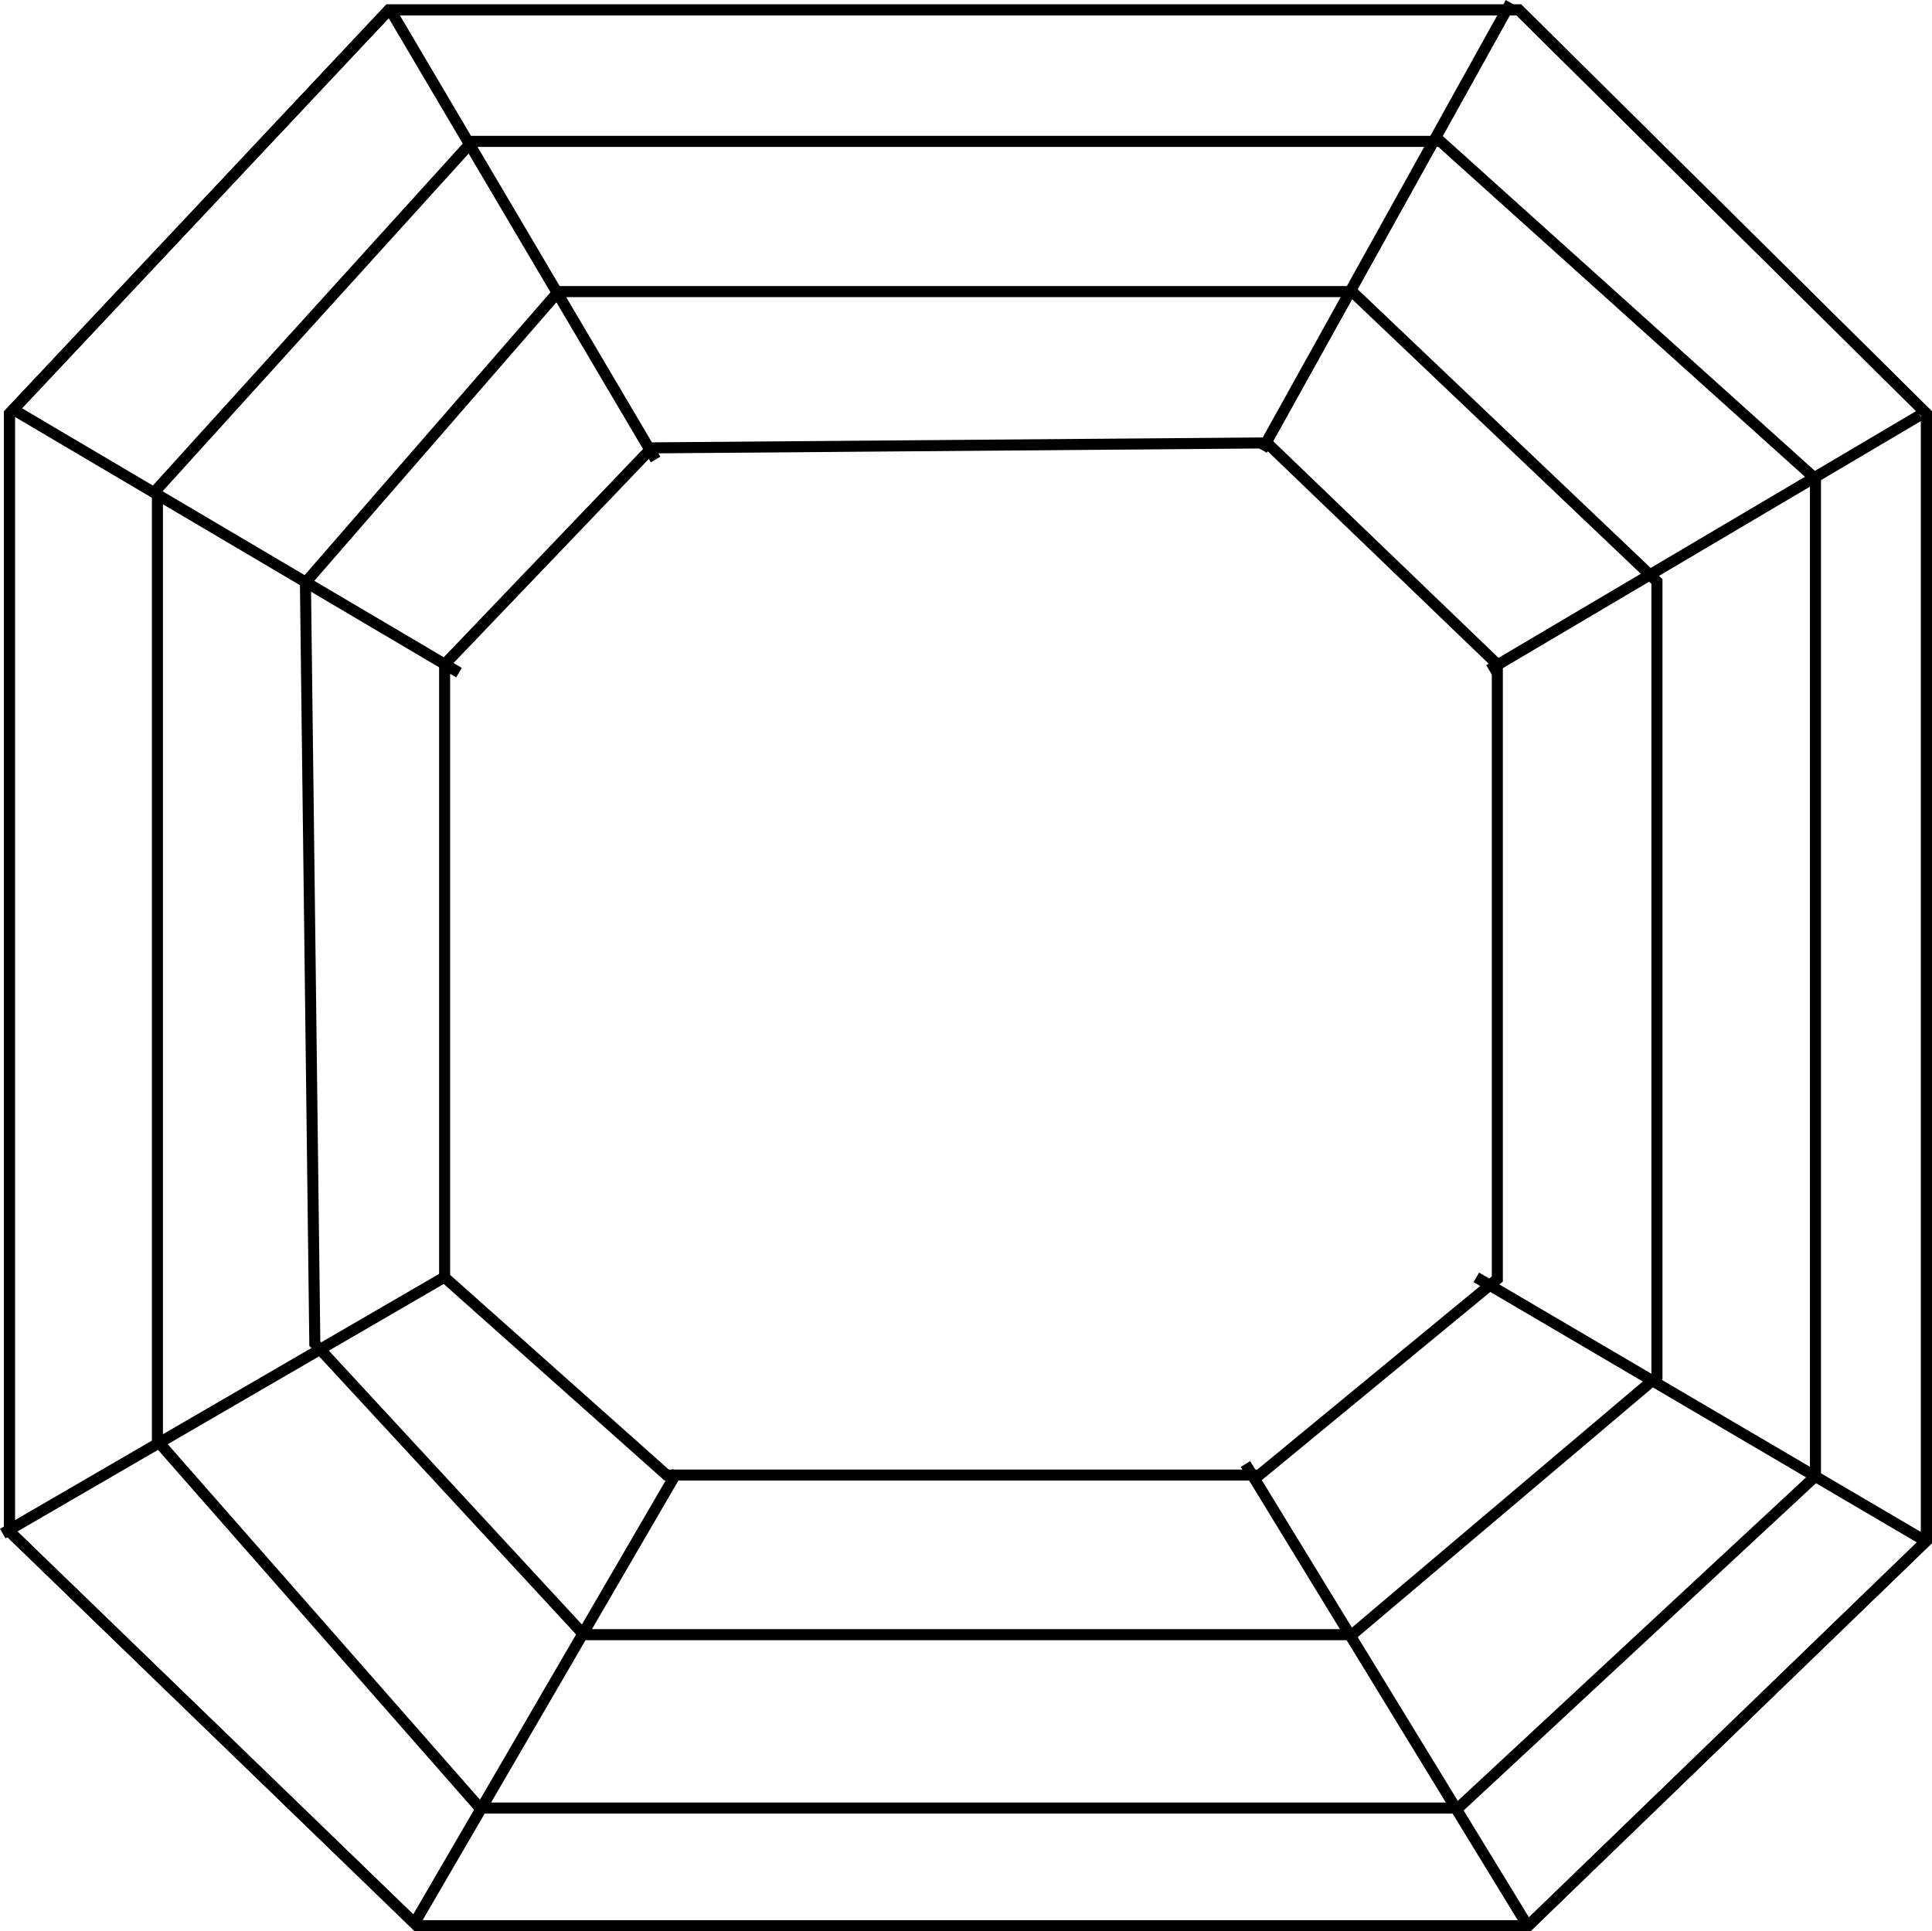
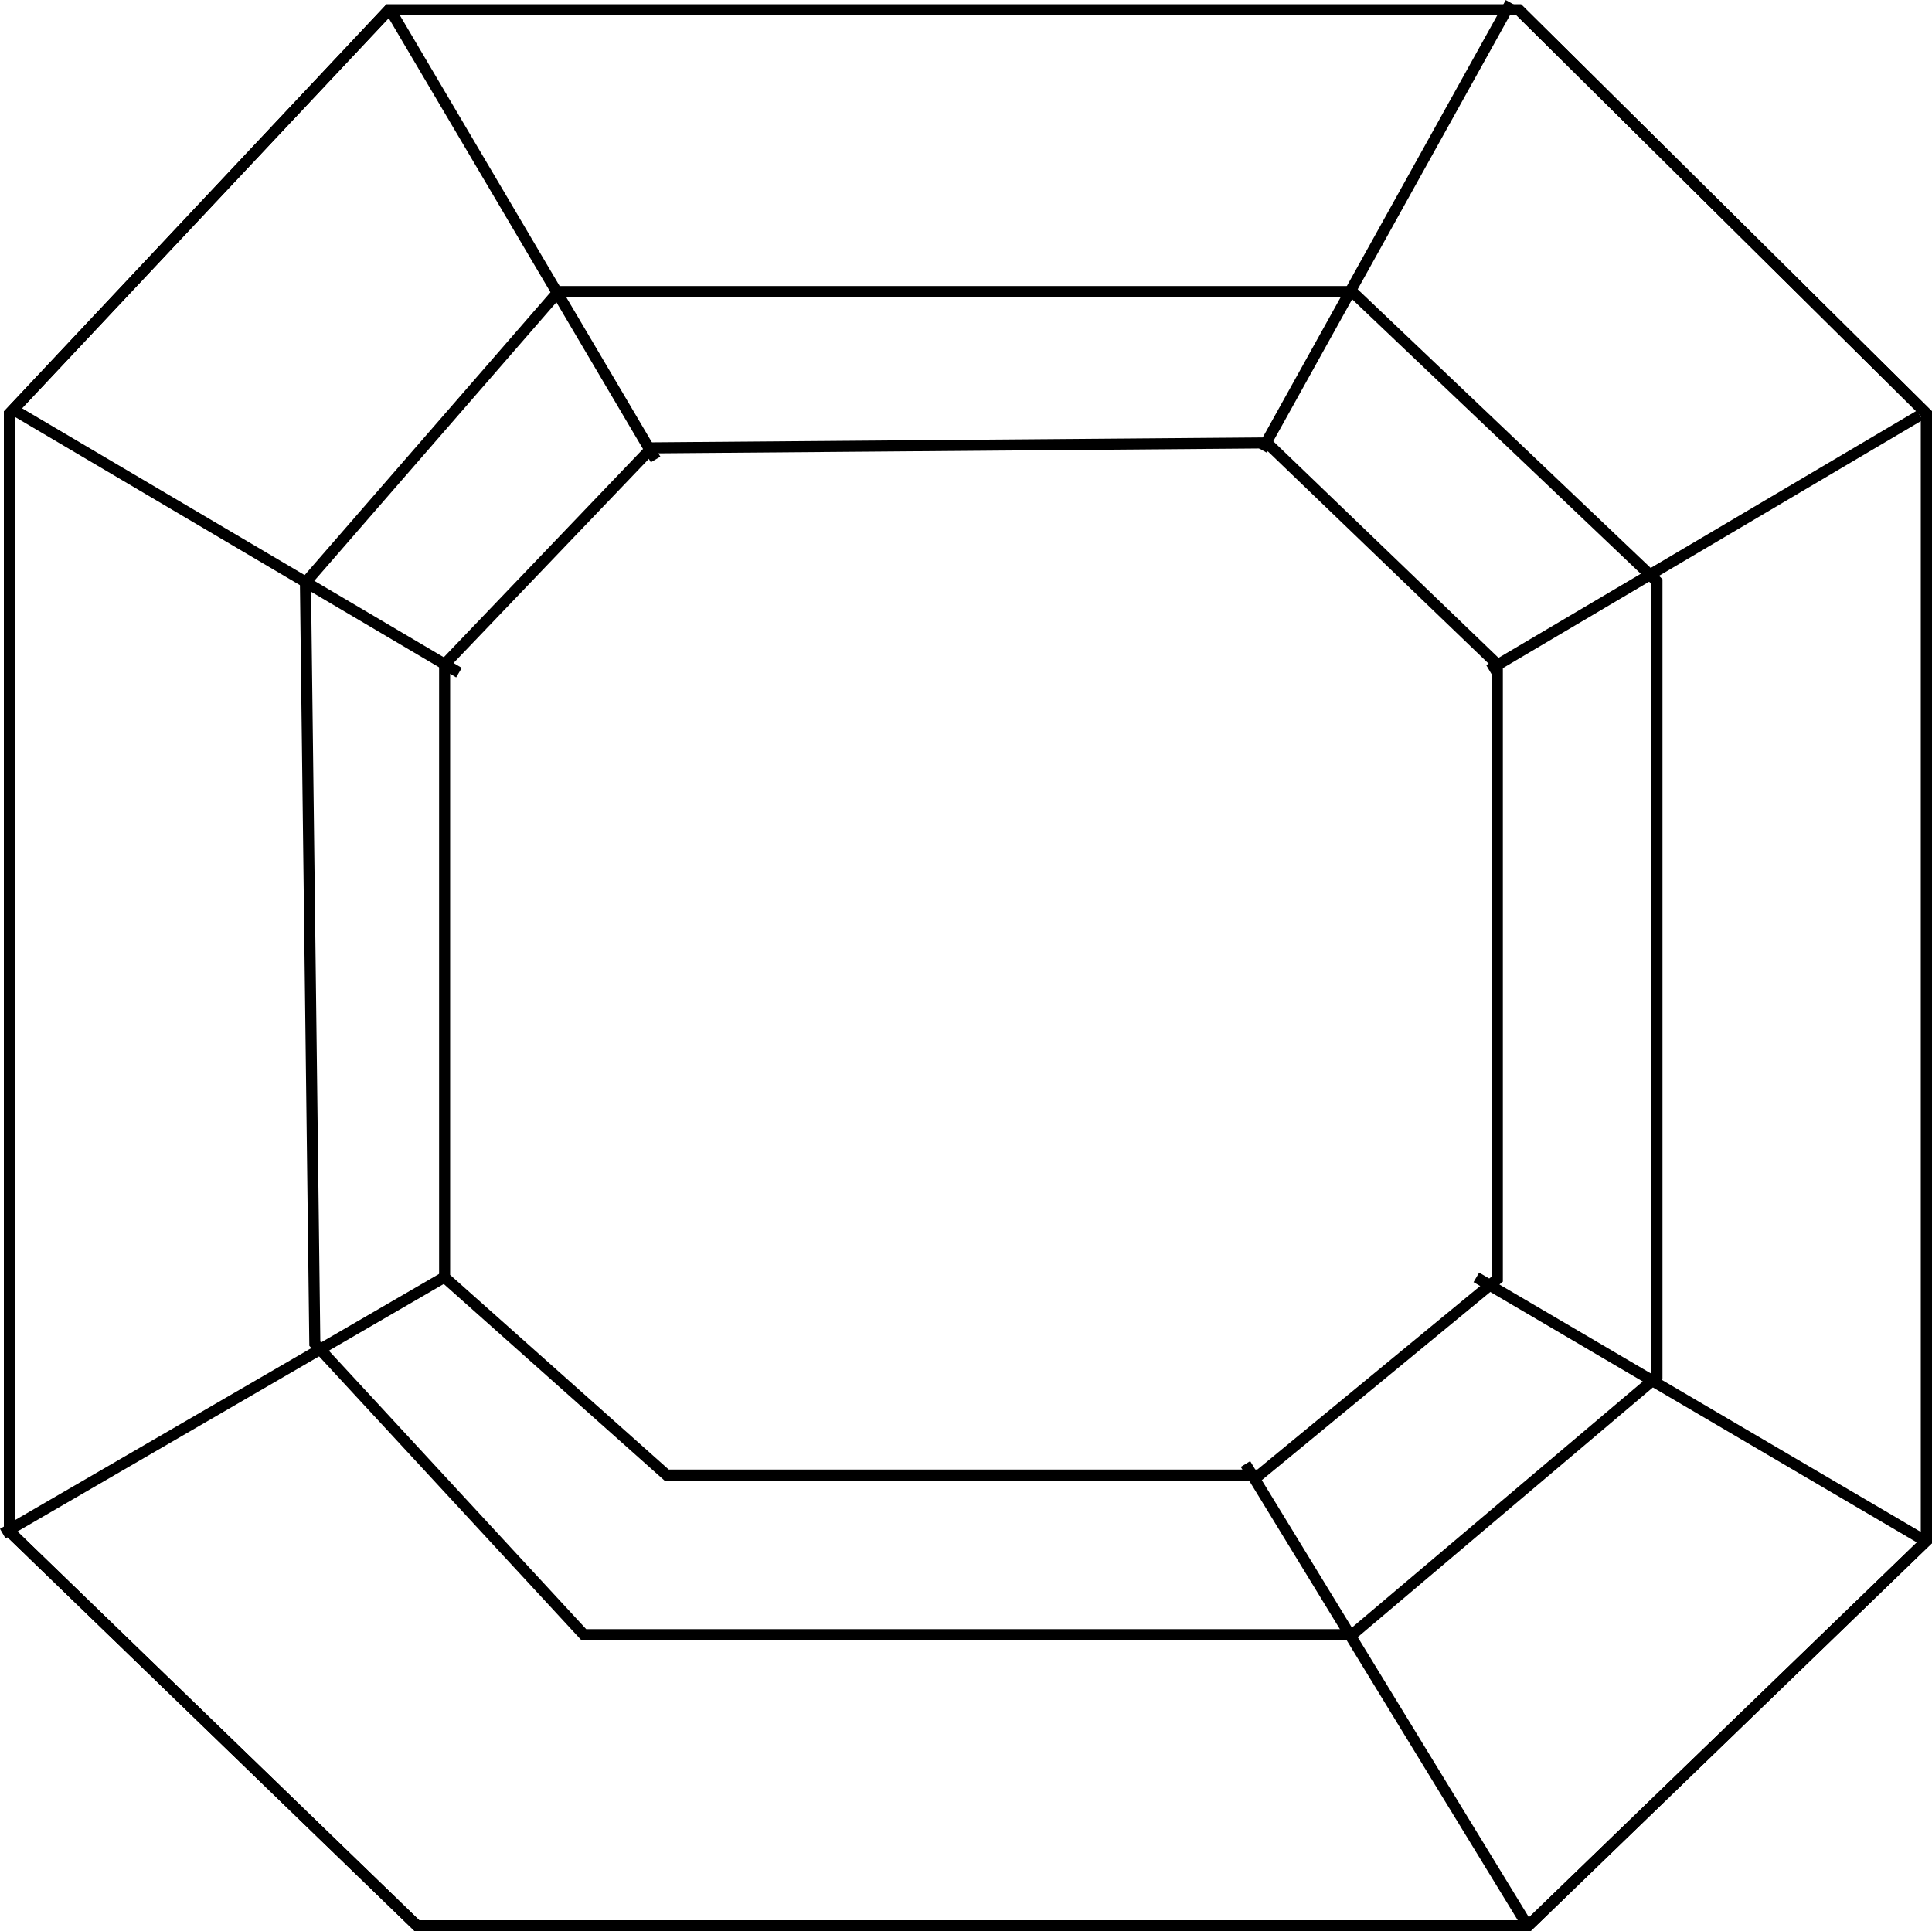
<svg xmlns="http://www.w3.org/2000/svg" id="Layer_1" data-name="Layer 1" viewBox="0 0 34.98 34.97">
  <defs>
    <style>.cls-1{fill:none;stroke:#000;stroke-width:0.2px;}</style>
  </defs>
  <title>asscher</title>
  <polygon class="cls-1" points="7.04 0.18 27.5 0.18 34.88 7.49 34.88 27.9 27.67 34.87 7.55 34.87 0.17 27.73 0.17 7.49 7.04 0.18" />
  <line class="cls-1" x1="8.31" y1="12.18" x2="0.18" y2="7.38" />
  <line class="cls-1" x1="34.87" y1="27.91" x2="26.73" y2="23.13" />
-   <line class="cls-1" x1="12.26" y1="26.65" x2="7.49" y2="34.85" />
  <line class="cls-1" x1="27.35" y1="0.05" x2="22.85" y2="8.15" />
  <line class="cls-1" x1="22.55" y1="26.51" x2="27.67" y2="34.89" />
  <line class="cls-1" x1="7.06" y1="0.17" x2="11.87" y2="8.32" />
  <line class="cls-1" x1="8.11" y1="23.09" x2="0.05" y2="27.77" />
  <line class="cls-1" x1="34.76" y1="7.52" x2="26.96" y2="12.13" />
  <polygon class="cls-1" points="11.8 8.11 22.94 8.02 27.11 12.03 27.11 23.16 22.8 26.71 12.07 26.71 8.05 23.13 8.05 12.03 11.8 8.11" />
-   <polygon class="cls-1" points="2.85 8.85 8.55 2.56 26.08 2.56 32.87 8.67 32.87 26.73 26.4 32.74 8.69 32.74 2.85 26.09 2.85 8.85" />
  <polygon class="cls-1" points="5.53 10.55 10.11 5.28 24.48 5.28 30 10.53 30 24.93 24.48 29.6 10.57 29.6 5.7 24.33 5.53 10.55" />
  <polygon class="cls-1" points="7.04 0.18 27.5 0.18 34.88 7.49 34.88 27.9 27.67 34.87 7.55 34.87 0.17 27.73 0.17 7.49 7.04 0.18" />
</svg>